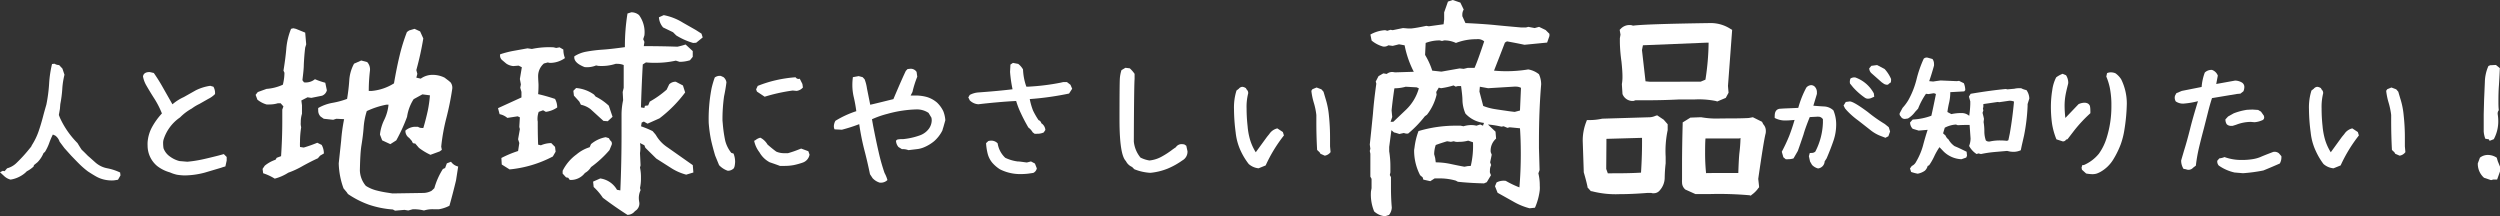
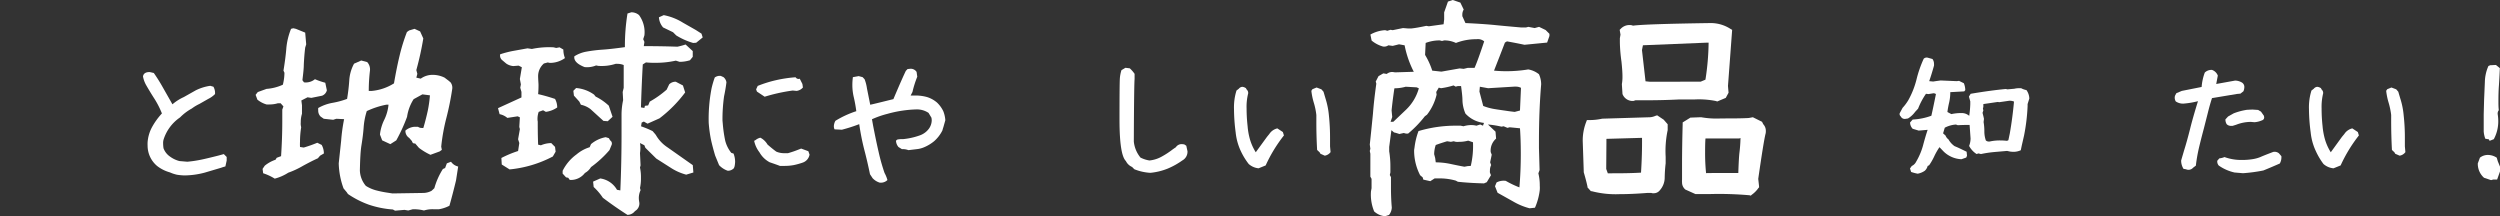
<svg xmlns="http://www.w3.org/2000/svg" viewBox="0 0 520.32 44.97">
  <rect x="0" y="0" width="520.32" height="44.97" fill="#333333" stroke="none" />
  <g id="レイヤー_2" data-name="レイヤー 2">
    <g id="文字">
-       <path d="M23.73,37.54a6.88,6.88,0,0,1-2-.15,6.28,6.28,0,0,1-1.56-.57c-.46-.25-1.09-.63-1.87-1.14a17.49,17.49,0,0,1-1.67-1.43c-.49-.48-1.1-1.11-1.83-1.87L13.4,30.82l-1-1.34a2.53,2.53,0,0,0-.9-1.26L11,28a14.92,14.92,0,0,0-.77,1.81,10.09,10.09,0,0,1-.87,1.8l-.3.25a5.94,5.94,0,0,1-1.26,1.91l-.74.6L7,34.65a6,6,0,0,1-1.42,1,5.2,5.2,0,0,1-1,.82,6.09,6.09,0,0,1-2.38.91,3,3,0,0,1-1.34-.74L0,35.85l.6-.3.36.08.52-.6a4.44,4.44,0,0,0,2-1.16A30.19,30.19,0,0,0,6,31.12l.49-.6.14-.3A13.54,13.54,0,0,0,8,27.43c.35-1,.7-2.16,1.05-3.53q.27-1,.6-2.13a31.54,31.54,0,0,0,.57-4.32,23.37,23.37,0,0,1,.61-4.13l.52-.06a1.79,1.79,0,0,0,.95.28l.69.73.43,1.29a16,16,0,0,0-.46,3,25.22,25.22,0,0,1-.41,3.11l-.08,1-.22,1.26.22.57a18,18,0,0,0,3.66,5.28c.44.73.73,1.19.88,1.39.4.37.82.79,1.28,1.26l.44.38,1.12,1a5.12,5.12,0,0,0,2.46,1.21A11.32,11.32,0,0,1,25,35.9l.08.6-.52.91Z" fill="#fff" />
      <path d="M35.37,35.88a7.67,7.67,0,0,1-2.65-1.32,5.52,5.52,0,0,1-2-4.24,6.1,6.1,0,0,1,0-.71,7.83,7.83,0,0,1,.84-3,14.26,14.26,0,0,1,2.14-3,18.35,18.35,0,0,0-1.58-3.09c-.53-.82-1.11-1.77-1.73-2.85a5.76,5.76,0,0,1-.63-1.77c.11-.62.59-.92,1.43-.9l.82.19a34.32,34.32,0,0,1,1.88,3l2,3.52a9.79,9.79,0,0,1,2.35-1.5l2.52-1.42a9.93,9.93,0,0,1,3-.93l.66.19a2.64,2.64,0,0,1,.33,1.53,5.17,5.17,0,0,1-1.4,1l-1.88,1.07a9,9,0,0,0-1.54.93,10.65,10.65,0,0,0-2.46,1.86A8.77,8.77,0,0,0,34.06,29a2.54,2.54,0,0,0-.11.85,7.41,7.41,0,0,0,.08,1,3.57,3.57,0,0,0,1.26,1.67,5.78,5.78,0,0,0,2.05,1l1.64.14a24.91,24.91,0,0,0,2.9-.43c.91-.19,2.11-.48,3.61-.86l1.09-.3.6.6,0,.74-.27,1.23q-.6.16-.87.27l-3.37,1a16.68,16.68,0,0,1-4.29.6,11.11,11.11,0,0,1-1.52-.14A7.09,7.09,0,0,1,35.37,35.88Z" fill="#fff" />
      <path d="M54.77,36.06l-.12-.91.45-.66a7,7,0,0,1,2.24-1.24l.25-.41.91-.34c.16-2.4.25-4.8.25-7.2,0-1.1,0-1.93,0-2.49l.24-.66-.58-.66h-.58a5.84,5.84,0,0,1-1.73.25,4.49,4.49,0,0,1-.63,0,5.35,5.35,0,0,1-1.9-1l-.37-1,.45-.58,1.82-.66a9.88,9.88,0,0,0,3.4-.87,10.35,10.35,0,0,0,.33-2.49L59,14.7c.27-1.66.47-3.15.58-4.47a13.92,13.92,0,0,1,1-4.23l.46-.12.54.12,1.94.79.21,2.44-.21.67c-.14,1.13-.23,2.31-.29,3.56,0,.77-.12,1.85-.29,3.23l.33.45a3,3,0,0,0,2.28-.66,14.35,14.35,0,0,0,2.15.74l.33,1.58a1.63,1.63,0,0,1-1,1.12l-2.24.45-.78-.12-1.29.66.13,1v1.78a5.67,5.67,0,0,0-.25,1.74,3.15,3.15,0,0,0,0,.62l.08.46a18.93,18.93,0,0,0-.24,3,10,10,0,0,0,0,1.08l.78.12a29.06,29.06,0,0,0,2.82-1l.91.45a3.72,3.72,0,0,1,.46,1.78l-.79.46-.46.54c-.91.41-1.94.94-3.1,1.57A17.55,17.55,0,0,1,60,35.94a9.75,9.75,0,0,1-2.82,1.24A10.86,10.86,0,0,0,54.77,36.06Zm27.45,7.79-.45-.25a19.78,19.78,0,0,1-5-1,19,19,0,0,1-4.35-2.22L72.16,40l-.66-.79a16.2,16.2,0,0,1-1-5.22L71,29.32a36.11,36.11,0,0,1,.62-4.52L70,24.72l-.66.21-1.95-.21-.66-.46a1.73,1.73,0,0,1-.5-1.28,2.85,2.85,0,0,1,0-.5,9.21,9.21,0,0,1,2.94-1.07,16.94,16.94,0,0,0,3.07-.83q.33-2,.45-3.81a8.37,8.37,0,0,1,1-3.52l.58-.25.91-.41,1.24.33a2.25,2.25,0,0,1,.58,1.78,35.13,35.13,0,0,0-.25,4.22h.66A10.45,10.45,0,0,0,82,17.35c.36-2.1.74-4,1.16-5.74a37.91,37.91,0,0,1,1.53-4.94l.45-.33L86.28,6l1.16.54L88.1,8a62.46,62.46,0,0,1-1.45,6.58l.21.79-.21.79.92.21a4.17,4.17,0,0,1,2.56-.79,5.56,5.56,0,0,1,2.4.58l.87.66.38.33a1.86,1.86,0,0,1,.33,1.45,58.1,58.1,0,0,1-1.2,5.92,40.22,40.22,0,0,0-1.08,6l.13.67-.46.33-1.91.7a12.87,12.87,0,0,1-2.4-1.45l-.78-.91-.17,0c-.25,0-.41-.16-.5-.49l-.58-.67a1.71,1.71,0,0,1-.78-1.53,3.36,3.36,0,0,1,1.82-.78H87a1.29,1.29,0,0,0,.78.24,1,1,0,0,0,.33,0c.39-1.32.69-2.52.92-3.58a24.79,24.79,0,0,0,.45-3.21l-1.57-.2-1.82,1a9.24,9.24,0,0,0-1.37,3.68,35.59,35.59,0,0,1-2.24,4.89l-1.24.79-1.7-.79L79.08,28a9.16,9.16,0,0,1,.91-3.1,9.11,9.11,0,0,0,.87-3.11H80.4a17,17,0,0,0-4.06,1.33,14.53,14.53,0,0,0-.66,3.47c-.08,1.08-.23,2.3-.45,3.65s-.28,3.17-.33,5.22a5.22,5.22,0,0,0,1.24,3.22,7.63,7.63,0,0,0,2.07.92,21.56,21.56,0,0,0,2.11.45l1.37.21L88,40.16a3.75,3.75,0,0,0,1.82-.45l.58-.54a14.78,14.78,0,0,1,1.78-4l.46-.2L93,34l.87-.34a2.49,2.49,0,0,0,1.49,1l-.45,2.9c-.42,1.74-.87,3.49-1.37,5.26a7.38,7.38,0,0,1-2.24.74h-.91a5.88,5.88,0,0,0-2.15.25,8.3,8.3,0,0,0-2.36-.25l-.91.25-.79-.13Z" fill="#fff" />
      <path d="M104.43,34.24l-.08-1.36a22.42,22.42,0,0,1,3.48-1.45l.25-1.66-.25-.79.37-2.11-.12-.45.12-2-.46-.21-2.15.33a3.55,3.55,0,0,0-1.61-.78l-.33-1.25,4.88-2.23V19.13l-.25-.87.13-.7-.21-1.12.41-2.44-.66-.34-1.12.09a3,3,0,0,1-1.49-.54l-.78-.66a1.24,1.24,0,0,1-.46-1.25,20.54,20.54,0,0,1,2.69-.7l3-.54.91.13a17.42,17.42,0,0,1,4.52-.34l.54.13.7-.13.79.46a5,5,0,0,0,.33,1.78,5.35,5.35,0,0,1-3.15,1L114,13l-.79.21A3.47,3.47,0,0,0,112,15.78c0,.82.08,1.46.08,1.9s0,1-.08,1.91a35.48,35.48,0,0,1,3.52,1,3.65,3.65,0,0,1,.45,1.78,5.45,5.45,0,0,1-2.36.91l-.58-.33-.91.33a4.24,4.24,0,0,0-.25,1.45,2.82,2.82,0,0,0,.05.58c0,1.1,0,2.7.08,4.8l.58.13a5.55,5.55,0,0,1,2.15-.46l.79.79.12,1-.58,1a24.29,24.29,0,0,1-9,2.69ZM118.26,37l-.45-.09-.71-.78v-.58A9.37,9.37,0,0,1,120,32.13a7.77,7.77,0,0,1,2.73-1.49L123,30a6.55,6.55,0,0,1,3.07-1.45l.66.21.25.45a.77.77,0,0,1,.33.91l-.46,1.12A22.32,22.32,0,0,1,123,34.78,3.28,3.28,0,0,1,121.74,36a3.69,3.69,0,0,1-3.15,1.45Zm7.33-11.84-2.69-2.45a5,5,0,0,0-2-.91l-.33-.66-1.12-1.24-.12-1,.58-.58a7.49,7.49,0,0,1,3.73,1.37l.33.41A11.35,11.35,0,0,1,126.71,22l.78,2.31-1,.92Zm-.12,16a12.49,12.49,0,0,0-1.91-2.24l-.12-1.12,1.49-.66a4.76,4.76,0,0,1,3.48,2.36l.7.13c.17-3.9.25-7.8.25-11.72,0-1.8,0-3.15,0-4.06a14.32,14.32,0,0,1,.33-3l-.09-1.7.21-.87V13.54a3.23,3.23,0,0,0-1.24-.25,2.61,2.61,0,0,0-.46,0,9.44,9.44,0,0,1-3.6.42l-.45-.09a4.87,4.87,0,0,1-2.4.34c-1.55-.61-2.26-1.36-2.12-2.24a6.87,6.87,0,0,1,2.38-.95,29.59,29.59,0,0,1,3.25-.42q1.91-.12,4.89-.54a42.12,42.12,0,0,1,.54-7l.79-.25a2.45,2.45,0,0,1,1.61.58,6,6,0,0,1,1.12,4.22l-.25.79.25.58-.13.87q3.53,0,7,.12a15.27,15.27,0,0,0,1.7-.46l1.49,1.37v1.2l-.58.71a7.34,7.34,0,0,1-2.15.33l-.79-.25a18.71,18.71,0,0,1-4.22.45,16.48,16.48,0,0,1-2-.08l-.66.42c-.17,3-.29,6-.38,8.94l.71.12.12-.45.67-.08.33-.79a20.46,20.46,0,0,0,3.52-2.49l.53-1.11a1.86,1.86,0,0,1,1.37-.54l1.49.78.46,1.45a27,27,0,0,1-5.34,5.39l-2.49,1.11L134,25.3l-.45.21-.13.78a18.81,18.81,0,0,1,2.41,1l.66.78a7.52,7.52,0,0,0,2.4,2.57l5.3,3.73.12,1.53-1.49.45a11,11,0,0,1-3.23-1.44l-3-1.91-2.27-2.24-.21-.53-.91-.46a5.1,5.1,0,0,1,.08,1,5.67,5.67,0,0,1-.08,1.07l.12,2.57-.12.46a9.35,9.35,0,0,1,.2,2.15,9.16,9.16,0,0,1-.2,2.11l.12.46a3.81,3.81,0,0,0-.33,2.11l.08.54a1.81,1.81,0,0,1-.91,1.69,2,2,0,0,1-1.57.79Q128,43.07,125.47,41.16ZM144.26,8.94a14.08,14.08,0,0,1-3.52-1.57l-.66-.66-2.07-1a3.56,3.56,0,0,1-.87-2.11l1-.45a11.7,11.7,0,0,1,4,1.57l2.69,1.53L146,7l.25.79-1.36,1.11Z" fill="#fff" />
      <path d="M149.66,34.37l-.82-2c-.4-1.35-.69-2.49-.89-3.42a29.36,29.36,0,0,1-.45-3.39,33.56,33.56,0,0,1,.6-7.19,19,19,0,0,1,.66-2.24,1.74,1.74,0,0,1,1.26-.33l.55.25a1.68,1.68,0,0,1,.62,1.09c-.12,1-.29,1.95-.49,2.9a34.18,34.18,0,0,0-.33,5.06l.06.65a28,28,0,0,0,.5,3.5,6.61,6.61,0,0,0,1.28,2.57l.46.14a4.73,4.73,0,0,1,.33,1.72,5.92,5.92,0,0,1-.11.93l-.14.39a1.75,1.75,0,0,1-1.28.54A4.47,4.47,0,0,1,149.66,34.37Zm10.53-.6a5.27,5.27,0,0,1-2.13-2.08,5.83,5.83,0,0,1-1.1-2.38l.3-.16a2.29,2.29,0,0,1,1-.49,3.68,3.68,0,0,1,1.48,1.42c.64.56,1.25,1.06,1.83,1.48a4.17,4.17,0,0,0,1.78.32l.66,0a22.74,22.74,0,0,0,2.32-.8l.41-.16,1.5.55.25.71a2.14,2.14,0,0,1-1.42,1.66,14.41,14.41,0,0,1-1.87.52,10.44,10.44,0,0,1-2,.17c-.37,0-.66,0-.88,0C161.85,34.34,161.14,34.1,160.19,33.77Zm-2.65-14.71-.17-.47.33-.71a25,25,0,0,1,3.8-1.19,27.21,27.21,0,0,1,4.08-.61.74.74,0,0,0,.6.35.78.78,0,0,0,.27-.05l.55,1.09.11.74a2.12,2.12,0,0,1-1.31.71l-.8-.08a36.23,36.23,0,0,0-5.85,1.29Z" fill="#fff" />
      <path d="M181.61,37.08l-.54-.82q-.56-2.71-1.15-4.95a50.15,50.15,0,0,1-1.09-5.47A34.35,34.35,0,0,1,175.22,27l-1.53-.08a1.5,1.5,0,0,1-.14-.63,2.41,2.41,0,0,1,.33-1.15,20.15,20.15,0,0,1,4.34-2,29.36,29.36,0,0,0-.57-3.11,11,11,0,0,1-.25-2.3,12.32,12.32,0,0,1,.11-1.67l1.21-.22.82.22.41.44a8.57,8.57,0,0,1,.49,1.91l.68,3.39c.59-.12,2.19-.52,4.82-1.17,1.29-3.06,2.16-5,2.59-5.88l.36-.38.6-.06a1.45,1.45,0,0,1,1.28.66l.14,1a20.66,20.66,0,0,0-1,3.17l-.38.74h.9a8.87,8.87,0,0,1,2.55.33A5.91,5.91,0,0,1,195,21.33a6.17,6.17,0,0,1,1.32,1.8,6.25,6.25,0,0,1,.43,1.89l-.39,1.39c-.11.33-.18.58-.22.74a7.44,7.44,0,0,1-1.7,2.22,8.35,8.35,0,0,1-2,1.23,5.21,5.21,0,0,1-1.62.44l-1.75.21a3.4,3.4,0,0,0-1.36-.21L187,30.6a2.17,2.17,0,0,1-.52-1.31l.22-.22a2.94,2.94,0,0,1,.84-.11,1.48,1.48,0,0,1,.36,0,14.46,14.46,0,0,0,3.5-.77,4,4,0,0,0,2-1.5,3.13,3.13,0,0,0,.52-1.65,4.06,4.06,0,0,0-.06-.54l-.6-1a4.33,4.33,0,0,0-2.49-.73,24.88,24.88,0,0,0-6.09.93,19.12,19.12,0,0,0-3.2,1.12l.24,1.34q.69,3.53,1.15,5.48A40.18,40.18,0,0,0,184.1,36a6.79,6.79,0,0,1,.6,1.47,1.93,1.93,0,0,1-1.31.55l-.27,0A3.31,3.31,0,0,1,181.61,37.08Z" fill="#fff" />
-       <path d="M214.93,27.54a3.2,3.2,0,0,0-.9-1c-.64-1.11-1.15-2.09-1.54-2.94a17.2,17.2,0,0,1-1-2.58c-1.19.05-2.53.15-4,.28s-2.78.27-3.86.4a2.75,2.75,0,0,1-1.8-.82l-.14-.3-.16-.3.3-.52a4.48,4.48,0,0,1,1.8-.52q4.19-.3,7.11-.66a27.69,27.69,0,0,1-.52-3.61l.08-1.53.52-.35,1.1.21a3.8,3.8,0,0,1,1,1.15,12,12,0,0,0,.69,3.58,2.87,2.87,0,0,0,.52,0,46.44,46.44,0,0,0,6.59-.82l.57-.13h.77l.74.57.35.82-.65,1a62.35,62.35,0,0,1-8.18,1.15A13.62,13.62,0,0,0,215,23a15.64,15.64,0,0,0,1.15,2,.9.9,0,0,1,.58.65,1.82,1.82,0,0,1,.84,1.4l-.35.52a3.19,3.19,0,0,1-1.37.27,3.54,3.54,0,0,1-.52,0Zm-1,8.61c-.5.05-1,.08-1.45.08a9.31,9.31,0,0,1-4.38-1,7.33,7.33,0,0,1-1.57-1.35,4.87,4.87,0,0,1-.92-1.71,11.51,11.51,0,0,1-.38-2.38l.47-.44a2.72,2.72,0,0,1,.63-.08,1.82,1.82,0,0,1,1.31.57,5.19,5.19,0,0,0,1.58,3,8.49,8.49,0,0,0,2.55.76c.42,0,1.06.11,1.94.22l.87-.22.82.44.39,1a1.33,1.33,0,0,1-.74.95Z" fill="#fff" />
      <path d="M236.08,35.22l-.46-.47a2.59,2.59,0,0,1-1.29-1.23Q233,32.21,233,24.94q0-6.92.06-8.34a7.18,7.18,0,0,1,.35-2l.82-.49.91.11a6.47,6.47,0,0,1,1,1.15v1.09q-.11,1.1-.16,13a6.24,6.24,0,0,0,1.39,3.34,6.34,6.34,0,0,0,1.86.6,6.56,6.56,0,0,0,2.56-.81,17.47,17.47,0,0,0,2.34-1.54l.6-.41A1.41,1.41,0,0,1,246,30a3,3,0,0,1,.49.06l.41.27.25,1.15a2.06,2.06,0,0,1-1.07,1.91,15.61,15.61,0,0,1-3.05,1.7,12.89,12.89,0,0,1-3.62.88A10.5,10.5,0,0,1,236.08,35.22Z" fill="#fff" />
      <path d="M259.89,34.13a14.17,14.17,0,0,1-1.63-2.66,11.89,11.89,0,0,1-1.08-3.88,38.46,38.46,0,0,1-.35-4.87,11.72,11.72,0,0,1,.52-3.88l.49-.38a1,1,0,0,1,.74-.39,1.65,1.65,0,0,1,.73.28l.17.3a.92.92,0,0,1,.3.79,11.32,11.32,0,0,0-.33,3.15,33.15,33.15,0,0,0,.21,3.66,14.08,14.08,0,0,0,.5,2.79,10.76,10.76,0,0,0,1.2,2.65l2.33-3.2.49-.6a2.74,2.74,0,0,1,1.67-1.17l1.15.76.22.71a30.32,30.32,0,0,0-3.8,6.24l-1.48.6A3.62,3.62,0,0,1,259.89,34.13ZM274.82,32l-.17-.3-.52-.49q-.17-3-.16-6.07V23.93a14.2,14.2,0,0,0-.52-2.52,13.9,13.9,0,0,1-.52-2.51l.22-.33.87-.36,1,.38.44.5.41,1.39a16.78,16.78,0,0,1,.71,3.51,44,44,0,0,1,.24,4.75c0,.76,0,1.34,0,1.72l.11,1.2a1.88,1.88,0,0,1-1.21.74Z" fill="#fff" />
      <path d="M288.28,45A3.84,3.84,0,0,1,286,44a9.15,9.15,0,0,1-.66-4.18l.12-.66V37.22l-.25-.45V32l-.12-.58.12-.46-.12-.87q.24-2.19.66-6.42.21-2.78.7-6.25l-.12-.45.58-1.12,1-.58.71.12a1.84,1.84,0,0,1,1.12-.41,4.13,4.13,0,0,1,.58.08l3.93-.12a20.55,20.55,0,0,1-1.91-5.51l-1.16-.21-1.32.33-.91-.12a1.49,1.49,0,0,1-1.12.25,6.41,6.41,0,0,1-2.36-1.24l-.25-1.25a7.07,7.07,0,0,1,3.07-.91l.45.13.66-.21.46.08L292,5.84l1,.08h.78c.75-.08,1.77-.26,3.07-.54l.54.09,3.06-.42.12-1V2.57l.79-2.24,1-.33,1.58.54.7,1.45a2,2,0,0,0-.29,1l0,.37L305,4.8c2,.09,3.9.21,5.8.38q1.9.2,5.71.53h1.12l.46-.12,1.32.25.91-.25,1.37.66.79.79v.45L322,8.86l-4.72.46c-1.46-.31-2.68-.54-3.64-.71l-.42.25-1.12,2.9-1.15,2.94c.85.08,1.71.12,2.56.12a28,28,0,0,0,4.56-.37,4.89,4.89,0,0,1,2.23,1,5.08,5.08,0,0,1,.46,2.11q-.45,5.29-.46,11.63v1.62l.13,4.59-.25.67a10.72,10.72,0,0,1,.29,2.56,6.67,6.67,0,0,1,0,.91,12.81,12.81,0,0,1-1,3.69l-1.12.12a13.32,13.32,0,0,1-3.39-1.4l-3.27-1.83-.54-1.36.33-.79a3.18,3.18,0,0,1,1.91-.33A20,20,0,0,0,316.23,39c.19-2.2.29-4.55.29-7,0-2-.06-3.76-.17-5.3l-2.15-.21-.46.12-.79-.33-.45.08a19.69,19.69,0,0,0-2.82-.45l1.58,1.49.12,1.45a3.27,3.27,0,0,0-1.12,2.81l.21.54-.33,1.58.21.58a2.39,2.39,0,0,0-.25,1.11,1.86,1.86,0,0,0,0,.46l.21.54-.87,1.45-.58.25c-2.1-.06-3.91-.17-5.43-.34l-.45-.24a12.29,12.29,0,0,0-3.15-.46h-1.24l-.91.58-1.45-.33-.13-.46-.53-.45a11.13,11.13,0,0,1-1.25-5.26l.09-.58a14.54,14.54,0,0,1,.82-3.35,26.81,26.81,0,0,1,8-1.12h.78l.58.12a5.7,5.7,0,0,1,1.58-.25,4.56,4.56,0,0,1,1.11.13l.79-.25.58.25.21-.58A6.11,6.11,0,0,1,305,23.64a7.41,7.41,0,0,1-.62-2.73c0-.72-.12-1.71-.29-3h-.66l-.46.12-.45-.25a16,16,0,0,1-2.61.58l-.46-.12-.53.91.08.54a10.77,10.77,0,0,1-2,4.18l-.45.33a23,23,0,0,1-3.48,3.6h-.46l-.45-.12-.92.21a9.31,9.31,0,0,0-1.11-.33l-.54-.46-.46,3.48v.91a19.68,19.68,0,0,1,.25,3.23c0,.5,0,.88,0,1.16l-.12.54.24.45c0,.47,0,1.18,0,2.11,0,1.58.06,3,.17,4.19a2.61,2.61,0,0,1-.58,1.57ZM290,25.34l2.7-2.57a9.76,9.76,0,0,0,2.6-4.39l-.45-.2-2.28-.13a8.89,8.89,0,0,1-2.36.33c-.28,1.91-.47,3.44-.58,4.6l.13,1.37-.34,1Zm16.9-11.22q.66-1.48,2-5.51a2,2,0,0,0-1.58-.45,11.65,11.65,0,0,0-4.3.78,5.54,5.54,0,0,0-2.45-.53l-.45.12-.46-.12a8,8,0,0,0-2.94.53l-.12,2.49a15.25,15.25,0,0,1,1.49,3.27l1.9.21,3.81-.67.83.09.87-.21Zm-.79,20.41a18,18,0,0,0,.46-4.92l-1-.34a7,7,0,0,1-1.9.25,3.62,3.62,0,0,1-.67,0l-.45-.12-.58.12-.79-.12c-1,.3-1.78.56-2.36.78a6.09,6.09,0,0,0-.33,1.91l.21.79.12.91a14.93,14.93,0,0,1,3.07.33c1.16.25,2.12.44,2.89.58l.71-.13ZM316.35,23l.21-4.72a2.25,2.25,0,0,0-1-.25,1.78,1.78,0,0,0-.41,0l-5.43.33L308,18.05l-.09,1,.79,3a11.16,11.16,0,0,0,2.32.64c.77.13,1.85.28,3.23.48l1,.12Z" fill="#fff" />
      <path d="M343.7,40.16h-.91c-2.16.17-4.06.25-5.72.25a19.67,19.67,0,0,1-5.8-.62l-.16,0L330.4,39l0-.16c-.16-.77-.42-1.77-.78-3v-.21l-.21-6.25a10.62,10.62,0,0,1,.7-3.94l.17-.45h.5a12.46,12.46,0,0,0,2.69-.29l9.65-.29a3.3,3.3,0,0,0,1.4-.29l.38-.12,1.36.91.83.95V27l0,.08a21,21,0,0,0-.42,5.55V34a28.17,28.17,0,0,0-.2,3.07,4,4,0,0,1-1,2.52,1.59,1.59,0,0,1-1.32.63A1,1,0,0,1,343.7,40.16Zm-9.4-5,.33.91c2.26,0,4.51,0,6.75-.13l.16,0q.25-3.88.21-7.25l-7.41.21v.87ZM340,21a2.23,2.23,0,0,1-2.32-1.45l0-.08-.12-1.86,0-.13a8.74,8.74,0,0,0,.12-1.61c0-.72-.07-1.74-.21-3.07a33.26,33.26,0,0,1-.33-3.93l0-.91.13-.75-.17-1,.25-.25a2.5,2.5,0,0,1,2-.74h.12l.42.12Q342.37,5,356,4.8a7.56,7.56,0,0,1,4.22,1.25l.29.16-.87,11.68.12,1.41-.58,1.07-1.78.75-.25-.09a17.86,17.86,0,0,0-4.47-.33c-1.32,0-2.39,0-3.19,0-2.43.12-4.69.17-6.79.17-1.1,0-1.87,0-2.32,0Zm13.95-4,1-.42a53,53,0,0,0,.66-7.7l-.42,0-13.25.54-.2,1,.74,6.5.87.09Zm10.44,23.72-.25-.08a72.22,72.22,0,0,0-8.28-.25h-3l-2.11-.95-.13-.13a1.92,1.92,0,0,1-.54-1.36,3.11,3.11,0,0,1,0-.54v-2.9c0-2.9.05-5.77.13-8.61v-.42l1.61-1,2.11-.08.13,0a18.29,18.29,0,0,0,4.18.25c2.26,0,4.17,0,5.72-.09l.86-.16,1.91.95.25.5a2,2,0,0,1,.54,1.41,2.16,2.16,0,0,1-.09.7q-.4,1.69-1.49,9.27l.17,1.54V39l-.13.13a5.68,5.68,0,0,1-1.4,1.41ZM359.14,36l2.65,0q.09-2.77.21-4a31.82,31.82,0,0,0,.25-3.27l-.29.09-7,0c-.06.64-.08,1.61-.08,2.9a41.09,41.09,0,0,0,.2,4.31C357,36,358.28,36,359.14,36Z" fill="#fff" />
-       <path d="M377.13,34.32l-.41-.71-.24-1.1.19-.68a1.31,1.31,0,0,0,.33,0,1.15,1.15,0,0,0,.82-.28,14.08,14.08,0,0,0,1.58-6c0-.33,0-.57,0-.74a1.27,1.27,0,0,0-.42-.39,1,1,0,0,0-.51-.13,1.3,1.3,0,0,0-.31,0l-1.5.08C376,26,375.59,27.16,375.36,28c-.46,1.36-.85,2.5-1.18,3.41l-.9,1.56a3.8,3.8,0,0,1-1.15.17,2.83,2.83,0,0,1-.47,0l-.49-.41-.33-1.15a35.55,35.55,0,0,0,1.54-3.28c.36-.93.73-2,1.12-3.34-.81.08-1.36.11-1.67.11a4.6,4.6,0,0,1-2.46-.52,2.69,2.69,0,0,1,0-.46c0-.86.35-1.34,1-1.45l.9-.06c1.75-.07,2.74-.11,3-.13a20.18,20.18,0,0,1,1.67-4.21,1.41,1.41,0,0,1,1-.52,1.08,1.08,0,0,1,.85.42,1.65,1.65,0,0,1,.36,1.11l0,.3L377.41,22c.78.07,1.54.12,2.27.16a3,3,0,0,1,1.91.82,7.55,7.55,0,0,1,.57,3,10.41,10.41,0,0,1-.52,3.18c-.4,1.18-.89,2.45-1.47,3.8l-.41.63a1.53,1.53,0,0,1-.43,1,1.57,1.57,0,0,1-.94.47A2.66,2.66,0,0,1,377.13,34.32Zm15.29-5.64-1.12-.43a7.74,7.74,0,0,1-1.78-1l-2.73-2.14A16.22,16.22,0,0,1,384.38,23l-.38-.44-.3-.6.46-.74.82-.11q.79,0,3.77,2.21a30.37,30.37,0,0,0,3.53,2.49l.82.66.14.44.14.46-.36,1-.3.14Zm-6.78-10.55-.6-.74A2.1,2.1,0,0,1,385,17a1.91,1.91,0,0,1,.14-.66,1.49,1.49,0,0,1,1-.22A7.05,7.05,0,0,1,390,19.44l.08.69-.68.3a1.81,1.81,0,0,1-.6.11,1.1,1.1,0,0,1-.66-.2A13.87,13.87,0,0,1,385.64,18.13Zm6-1-2.16-1.91a1.43,1.43,0,0,1-.44-1l.44-.52,1.2-.16,1.56.82a7.35,7.35,0,0,1,1.34,2.07,1.69,1.69,0,0,1,0,.33c0,.37-.14.57-.41.6a.45.45,0,0,1-.44.28,1.53,1.53,0,0,1-.6-.17Z" fill="#fff" />
      <path d="M397.76,35.79l-.24-.73.38-.52a1.88,1.88,0,0,0,.9-.88,14,14,0,0,0,1.4-3.25c.33-1.24.65-2.37,1-3.39l-1.86.16-1.26-.38a1.93,1.93,0,0,1-.54-1.31l.54-.61a13.16,13.16,0,0,0,3.89-.79c.23-1,.55-2.51.95-4.51a.81.81,0,0,0-.68-.14l-.87.14-.52-.06a14.72,14.72,0,0,0-1.64,3.09l-.61.66a5.22,5.22,0,0,1-1.5,1.39l-.6.09a.91.91,0,0,1-.9-.52.63.63,0,0,1-.22-.66l.6-1.12a9.76,9.76,0,0,0,1.2-1.61,17.67,17.67,0,0,0,1.7-4.3,23.85,23.85,0,0,1,1.5-4.32.91.91,0,0,1,.82-.22l1,.28a1.67,1.67,0,0,1,.32,1,2,2,0,0,1,0,.38c-.33,1.19-.66,2.26-1,3.23l.82.08c.7-.11,1.22-.18,1.59-.22l3.34.14.46-.06,1,.49a3.82,3.82,0,0,1,.3,1.43l-.22.27-2.9.16a9.74,9.74,0,0,1-.22,2.08,18.7,18.7,0,0,0-.38,2.05l.82.44a9.54,9.54,0,0,1,2.08-.22,2.38,2.38,0,0,1,1.64.58,21.17,21.17,0,0,0,.22-2.44v-.57l-.28-1,.36-.58q4.13-.7,7.33-1l.3.08,1.47-.13a3.82,3.82,0,0,1,1-.11l.41,0a3.74,3.74,0,0,0,1.1.39,3.18,3.18,0,0,1,.6,1.75L422,21.66v.43a40,40,0,0,1-.74,6.13l-.47,2.05-.21,1a3.7,3.7,0,0,1-1.56.33,6.76,6.76,0,0,1-.69-.06l-.6-.13-2.76.24a23.21,23.21,0,0,0-2.68.41l-.52-.13-.38.13a4.43,4.43,0,0,1-1.56-1.69,4.5,4.5,0,0,0,.3-1.53L409.93,26c-.54,0-1.37,0-2.46.06l-.38-.14a5.8,5.8,0,0,0-2.33.66l-.35,1.17.52.47a1.69,1.69,0,0,0,.6.79,4.27,4.27,0,0,0,1.26,1.4l.52.22c.6.27,1.27.59,2,.95l.08.82-.16.39-1,.35a5.66,5.66,0,0,1-3.66-1.56l-.91-.95a13.4,13.4,0,0,0-1.09,1.91,12,12,0,0,1-1.07,1.86l-.3.14a2,2,0,0,1-.6,1,3.71,3.71,0,0,1-1.48.61A9.49,9.49,0,0,1,397.76,35.79ZM418,29.18l.3-1.43c.38-2.18.67-4.39.87-6.61a2.35,2.35,0,0,0-1-.17l-2.08.3-.3-.05-3,.44v.57l-.09.38.09.36-.17.52q.22.82.3,1.26l-.08.65a11.12,11.12,0,0,1,.16,1.94,5.68,5.68,0,0,0,.31,1.89,1,1,0,0,0,.82.22,9.51,9.51,0,0,1,2.18-.22,12.85,12.85,0,0,1,1.4.08Z" fill="#fff" />
-       <path d="M428,29a14.68,14.68,0,0,1-.93-3.36,26.68,26.68,0,0,1-.22-3.5,21.35,21.35,0,0,1,.28-3.36,8.1,8.1,0,0,1,.82-2.68,5.5,5.5,0,0,1,1.34-.74l.71.3a2.9,2.9,0,0,1,.46,1.45,1.53,1.53,0,0,1-.08.54c-.25,1-.43,1.77-.53,2.41a13,13,0,0,0-.15,2,22.74,22.74,0,0,0,.16,2.49l2.74-2.87a3,3,0,0,1,1.2-.3,1.51,1.51,0,0,1,.77.18,1,1,0,0,1,.41.53,4.33,4.33,0,0,1,.08.88,4.75,4.75,0,0,1,0,.6,28.93,28.93,0,0,0-3.35,3.58c-.87,1.13-1.33,1.74-1.41,1.83l-.3.08a.69.69,0,0,1-.71.36Zm5.31,6.32-.08-.44.16-.52.3,0A8.25,8.25,0,0,0,436.83,32a11.34,11.34,0,0,0,1.61-3.27,21.68,21.68,0,0,0,1-6.48l0-.87a18.61,18.61,0,0,0-.33-3.12,12.79,12.79,0,0,0-.73-2.33l.16-.71a1.87,1.87,0,0,1,.74-.16,2.45,2.45,0,0,1,1,.19,4.49,4.49,0,0,1,1.2,1.26,11.41,11.41,0,0,1,1.17,5.06,38.29,38.29,0,0,1-.49,5.36,16.38,16.38,0,0,1-.79,3.14,18.61,18.61,0,0,1-1.5,3.06,7.35,7.35,0,0,1-2.63,2.6,5.29,5.29,0,0,1-.87.4,3.18,3.18,0,0,1-.93.12,8.06,8.06,0,0,1-1.26-.14Z" fill="#fff" />
      <path d="M454.45,35.14a3.23,3.23,0,0,1-.49-1.75l.6-2.05c.42-1.33.84-2.84,1.26-4.52q.54-2.2,1.64-5.76a17.46,17.46,0,0,1-3.09.51,2.7,2.7,0,0,1-1.53-.46,1.51,1.51,0,0,1-.22-.77,1.31,1.31,0,0,1,.08-.46l.27-.49,1.12-.47,4.13-.82a10.92,10.92,0,0,1,.66-3,2,2,0,0,1,1.5-.55,2,2,0,0,1,1.21,1.18l-.33,1.75,3.93-.71a2.91,2.91,0,0,1,1.37.38,1.07,1.07,0,0,1,.55,1,2.39,2.39,0,0,1-.19.85l-.63.49-.69.06-5.22.87c-.31.95-.59,1.95-.85,3l-.84,3.31c-.48,1.79-.84,3.24-1.1,4.36a32.66,32.66,0,0,0-.57,3.38l-.58.44a1.23,1.23,0,0,1-.92.43,1.2,1.2,0,0,1-.55-.11Zm10.61.76a9.2,9.2,0,0,1-3.28-1.45,1.31,1.31,0,0,1-.3-1l.43-.49a3.8,3.8,0,0,0,1.07-.27,10.31,10.31,0,0,0,3.75.6,13.18,13.18,0,0,0,2-.15,7.25,7.25,0,0,0,1.63-.42c.58-.26,1.5-.62,2.76-1.1a1.43,1.43,0,0,1,1.18.28l.52.6a2.67,2.67,0,0,1-.33,1.53c-1,.44-2.11.92-3.42,1.45a33.73,33.73,0,0,1-4.24.57Zm-.41-9.7-.3,0a1.26,1.26,0,0,1-.91-.35,1.88,1.88,0,0,1-.27-1l.55-.6,1.17-.66a12.86,12.86,0,0,1,2.79-.74l1.1-.05,1.2.08.6.36.6.85a2.22,2.22,0,0,1,.06.35.61.61,0,0,1-.44.6,4.76,4.76,0,0,1-1.5.39c-.4,0-.69-.06-.85-.06a8.49,8.49,0,0,0-3.06.6Z" fill="#fff" />
      <path d="M483.58,34.13A14.18,14.18,0,0,1,482,31.47a11.89,11.89,0,0,1-1.08-3.88,38.65,38.65,0,0,1-.36-4.87,11.72,11.72,0,0,1,.52-3.88l.49-.38a1,1,0,0,1,.74-.39,1.68,1.68,0,0,1,.74.28l.16.3a.92.92,0,0,1,.3.79,11.8,11.8,0,0,0-.32,3.15,33.08,33.08,0,0,0,.2,3.66,14.69,14.69,0,0,0,.51,2.79,10.76,10.76,0,0,0,1.2,2.65l2.32-3.2.5-.6a2.72,2.72,0,0,1,1.66-1.17l1.15.76.22.71a30.78,30.78,0,0,0-3.8,6.24l-1.48.6A3.65,3.65,0,0,1,483.58,34.13ZM498.51,32l-.16-.3-.52-.49q-.16-3-.16-6.07V23.93a15.15,15.15,0,0,0-.52-2.52,13.9,13.9,0,0,1-.52-2.51l.22-.33.87-.36,1,.38.43.5.41,1.39a16.16,16.16,0,0,1,.71,3.51,41.46,41.46,0,0,1,.25,4.75c0,.76,0,1.34,0,1.72l.11,1.2a1.83,1.83,0,0,1-1.2.74Z" fill="#fff" />
      <path d="M518.46,37.49,517,37A3.86,3.86,0,0,1,515.7,34l.44-1.18a2.6,2.6,0,0,1,1.56-.57,3.34,3.34,0,0,1,1.94.57l.22.74.46,1.12v1l-.6,1.69h-.82Zm-.3-8.18L518,29l-.74-.13a5.43,5.43,0,0,1-.33-1.51c0-.53,0-1.26,0-2.19V23.79l.08-3,.16-3.74a8.54,8.54,0,0,1,.74-3.31l.36-.16,1.2-.06.82.66c-.07,1.55-.14,2.73-.19,3.55-.08,1-.11,2.13-.11,3.37,0,.58,0,1.19.08,1.83a1.12,1.12,0,0,0-.22.9,9,9,0,0,1,.11,1.42,7.83,7.83,0,0,1-.93,3.72Z" fill="#fff" />
    </g>
  </g>
</svg>